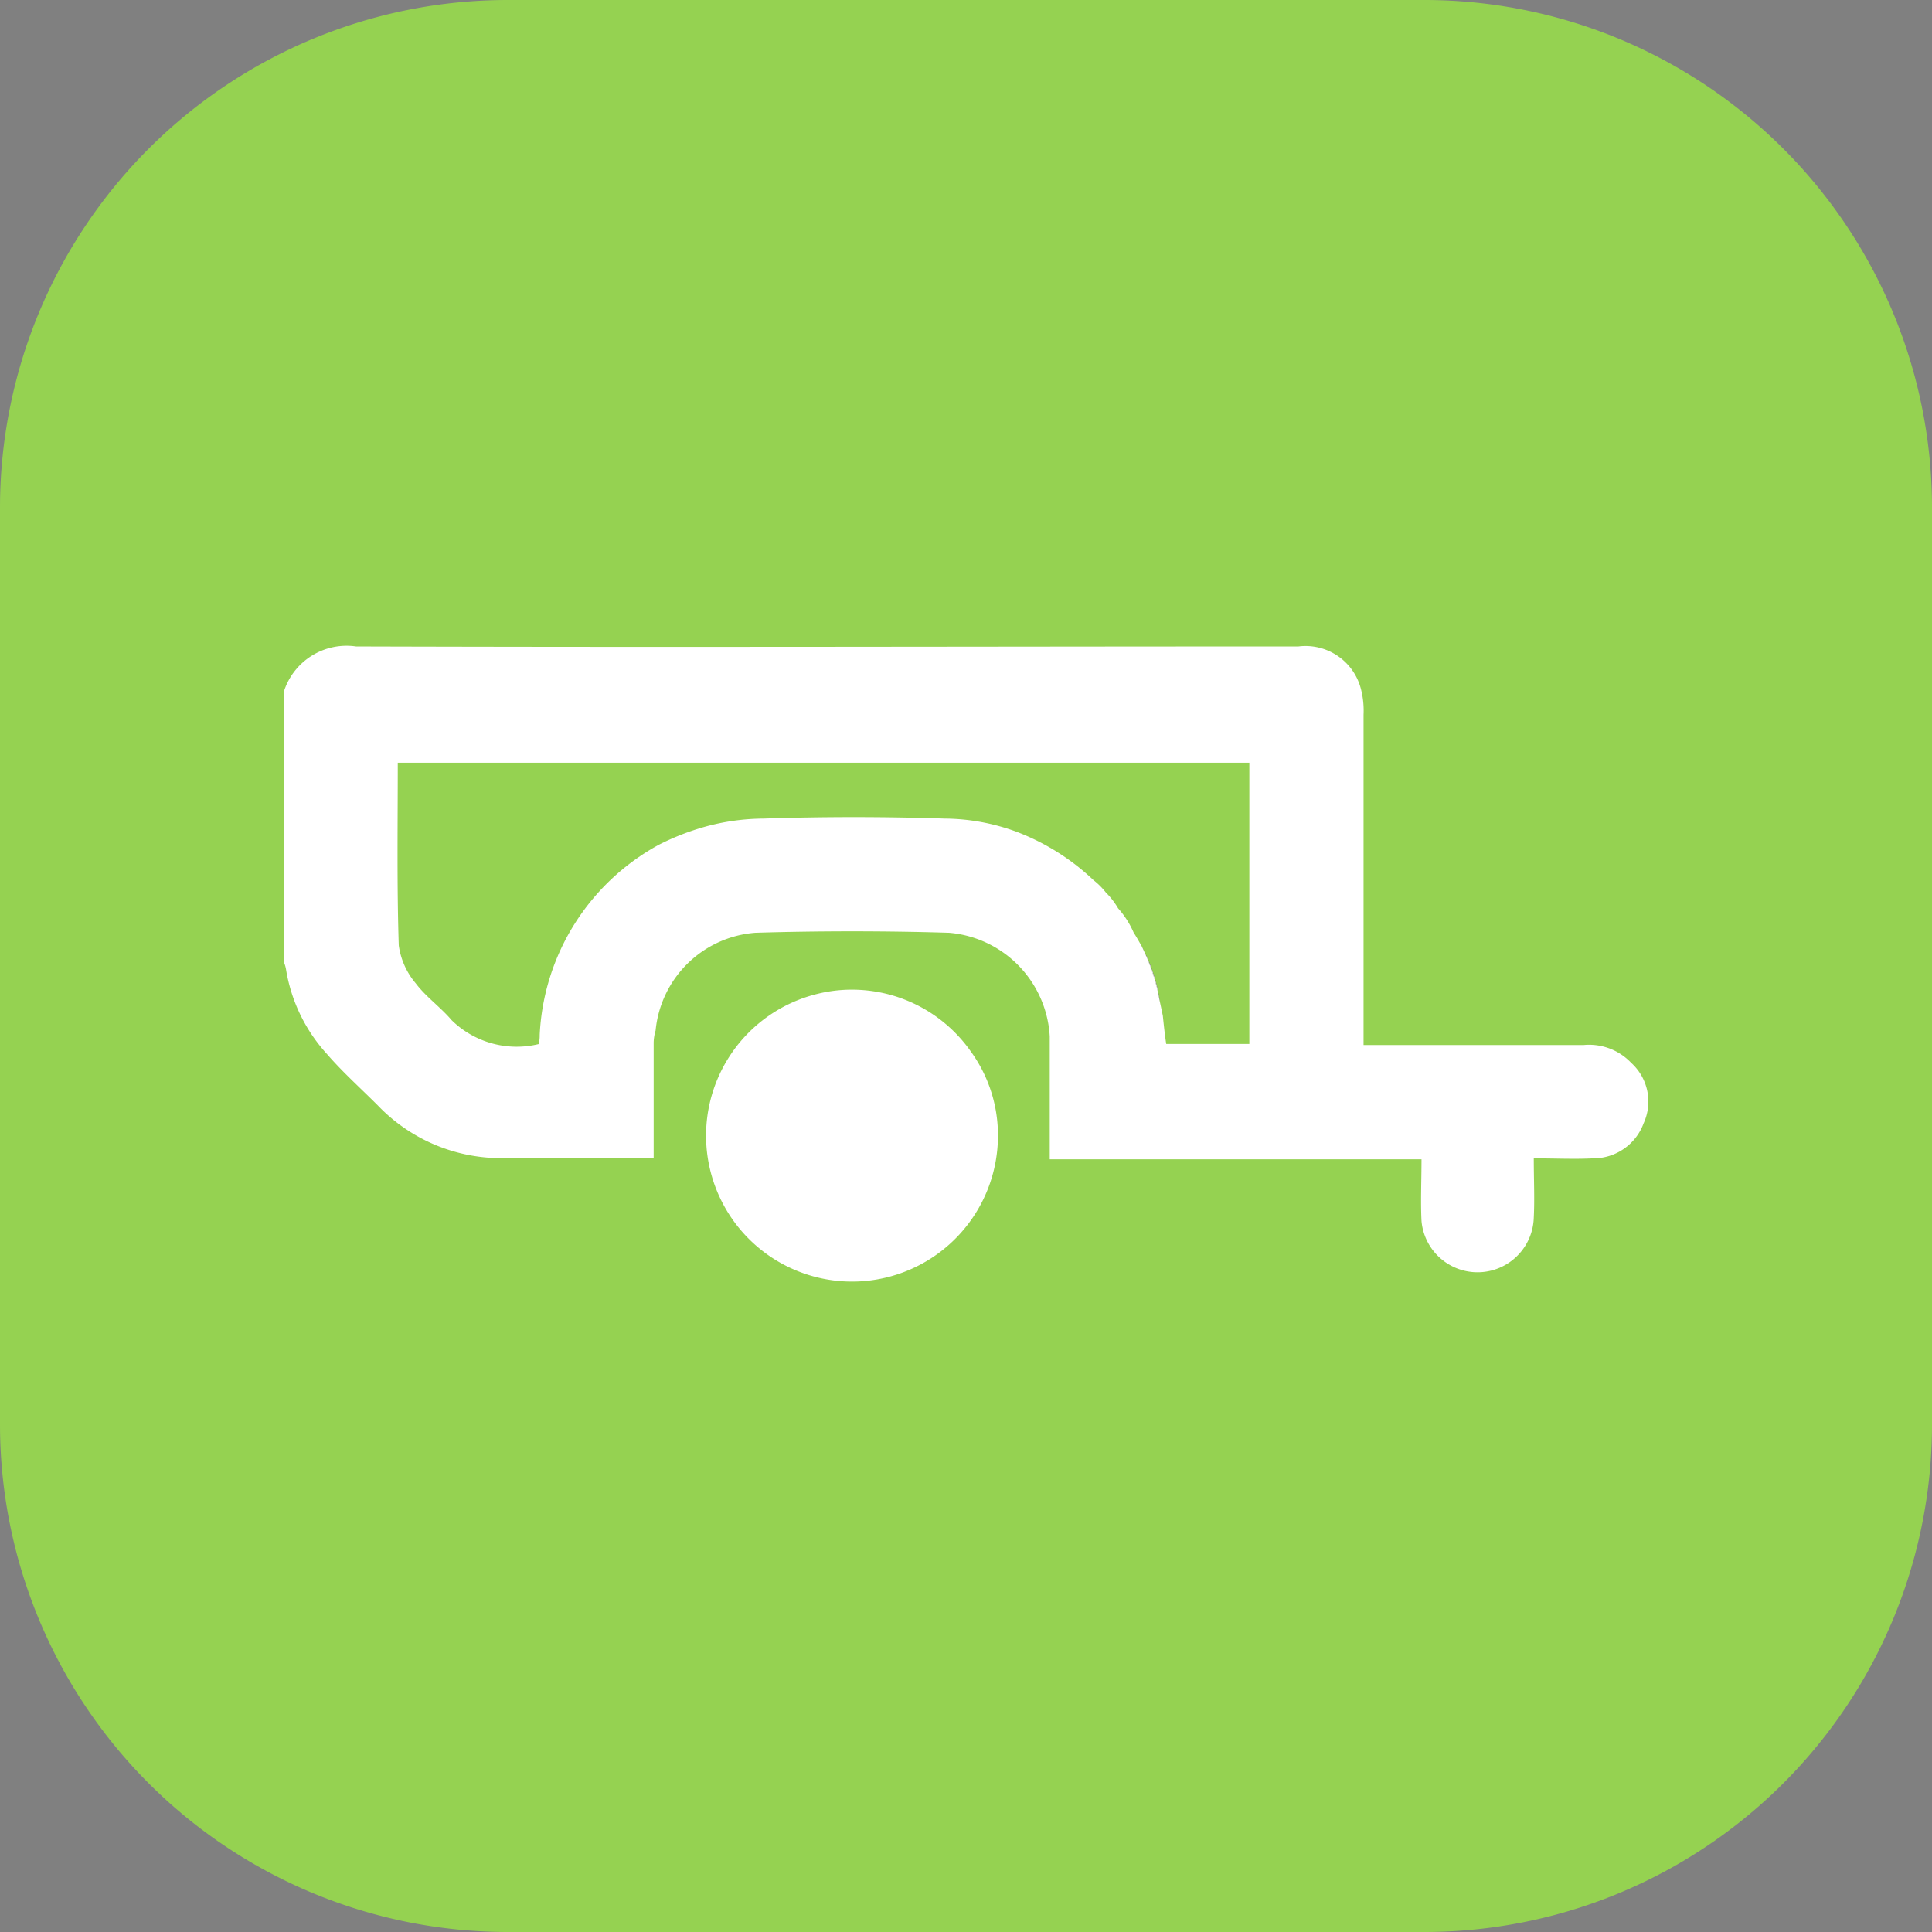
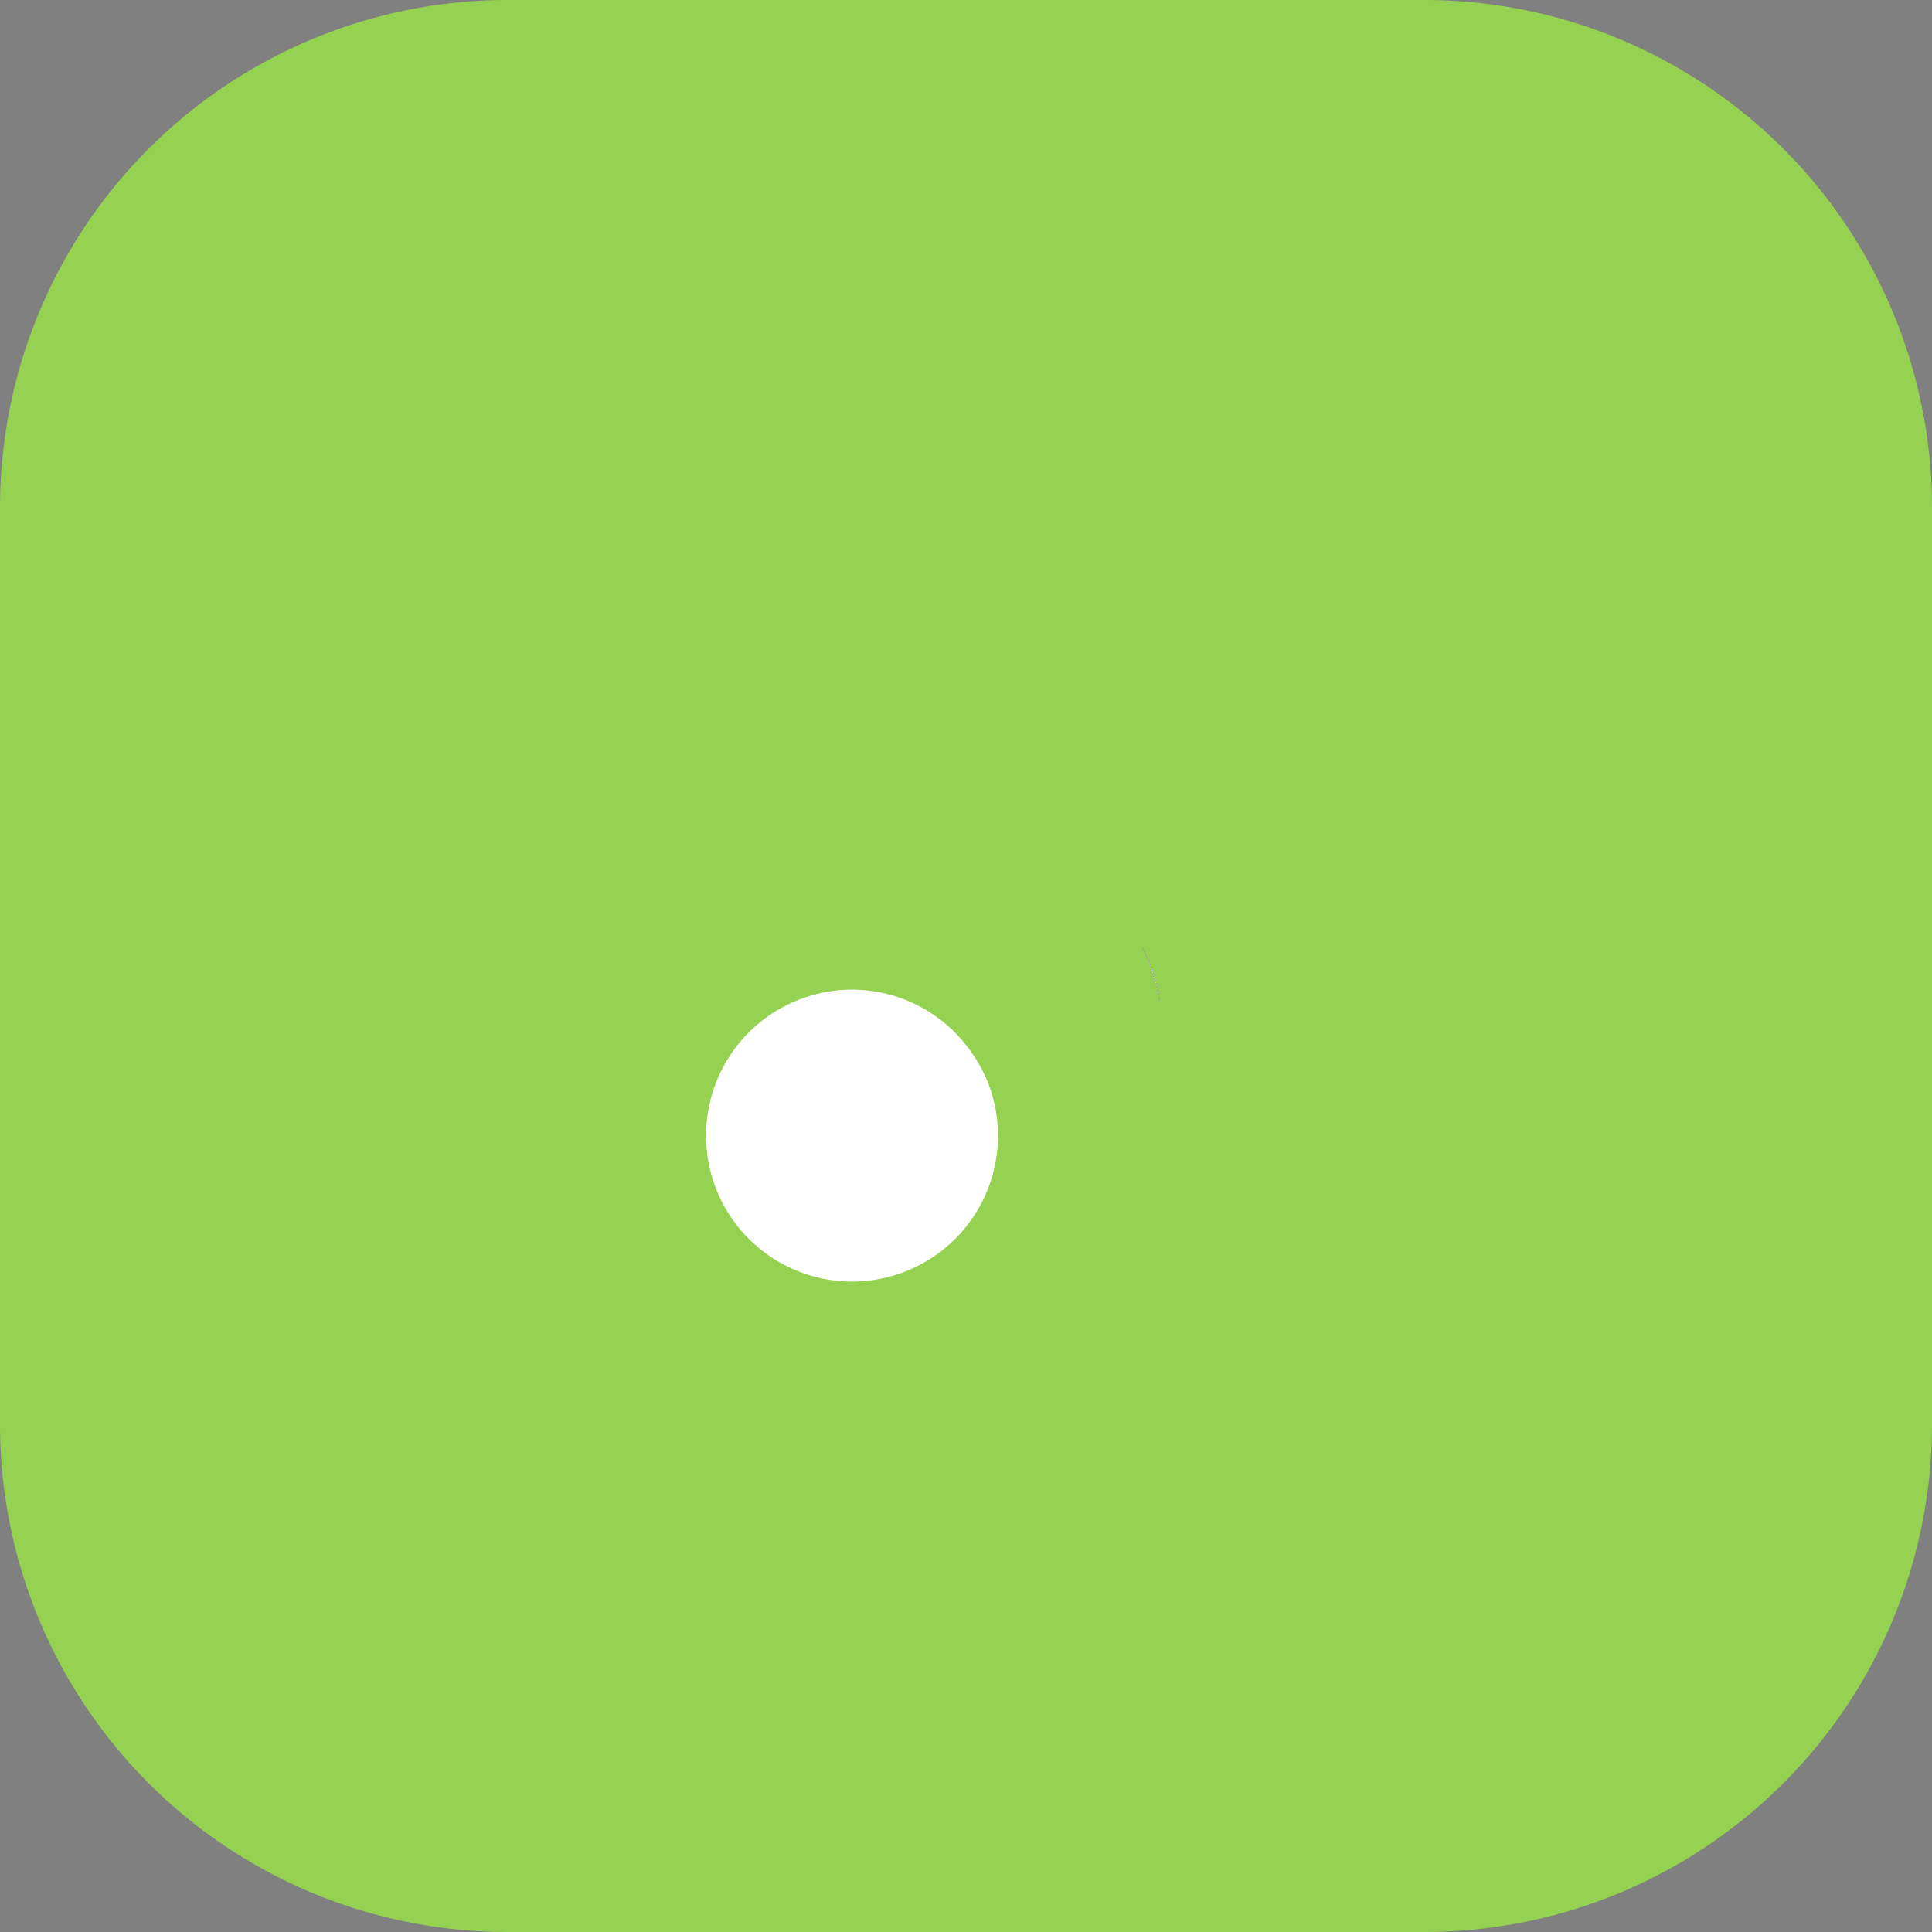
<svg xmlns="http://www.w3.org/2000/svg" width="46.637" height="46.637" viewBox="0 0 46.637 46.637">
  <rect x="0" y="0" width="46.637" height="46.637" fill="#808080" stroke="none" />
  <defs>
    <clipPath id="clip-path">
      <rect id="Rectangle_919" data-name="Rectangle 919" width="46.637" height="46.637" fill="none" />
    </clipPath>
  </defs>
  <g id="Group_1877" data-name="Group 1877" clip-path="url(#clip-path)">
    <path id="Path_1665" data-name="Path 1665" d="M34.382,0H12.255A12.255,12.255,0,0,0,0,12.255V34.382A12.255,12.255,0,0,0,12.255,46.637H34.382A12.255,12.255,0,0,0,46.637,34.382V12.255A12.255,12.255,0,0,0,34.382,0" transform="translate(0 0)" fill="#95d251" />
    <path id="Path_1666" data-name="Path 1666" d="M27.941,23.854a4.155,4.155,0,0,0-.387-1.021,5.369,5.369,0,0,1,.375,1.021c.024.117.047.223.071.34-.012-.117-.036-.223-.059-.34" transform="translate(0 0)" />
-     <path id="Path_1667" data-name="Path 1667" d="M39.379,25.66a1.4,1.4,0,0,0-1.15-.434H32.915V17.249a2.064,2.064,0,0,0-.059-.6,1.381,1.381,0,0,0-1.513-1.044c-7.578,0-15.168.023-22.747,0a1.589,1.589,0,0,0-1.747,1.1v6.51a.806.806,0,0,1,.058.2,3.977,3.977,0,0,0,.986,2.029c.387.446.821.833,1.231,1.244a4.121,4.121,0,0,0,3.1,1.267h3.555V25.168a1.07,1.07,0,0,1,.047-.293,2.618,2.618,0,0,1,2.405-2.358c1.548-.047,3.132-.047,4.68,0a2.659,2.659,0,0,1,2.429,2.5v2.968h8.974c0,.516-.024,1.009,0,1.49a1.358,1.358,0,0,0,2.71-.082c.023-.458,0-.927,0-1.431.516,0,.973.023,1.431,0a1.292,1.292,0,0,0,1.22-.845,1.26,1.26,0,0,0-.293-1.455M30.158,25.2H28.152c-.035-.223-.059-.458-.082-.68-.024-.118-.047-.223-.07-.329s-.047-.223-.071-.34a5.369,5.369,0,0,0-.375-1.021c-.059-.1-.118-.211-.188-.316a2.178,2.178,0,0,0-.375-.587,1.919,1.919,0,0,0-.3-.387,1.7,1.7,0,0,0-.294-.293,5.572,5.572,0,0,0-1.841-1.162A5.1,5.1,0,0,0,22.8,19.76q-2.2-.071-4.364,0a5.412,5.412,0,0,0-1.584.246,6.072,6.072,0,0,0-.95.387,5.527,5.527,0,0,0-2.874,4.587.87.87,0,0,1-.024.223,2.244,2.244,0,0,1-2.1-.575c-.269-.317-.621-.563-.868-.891a1.8,1.8,0,0,1-.41-.915c-.047-1.467-.024-2.9-.024-4.411H30.158Z" transform="translate(0 0)" fill="#fff" />
    <path id="Path_1668" data-name="Path 1668" d="M28,24.194c-.024-.117-.048-.223-.071-.34a5.373,5.373,0,0,0-.376-1.021,4.2,4.2,0,0,1,.388,1.021c.023.117.046.223.059.34" transform="translate(0 0)" fill="#fff" />
    <path id="Path_1669" data-name="Path 1669" d="M24.09,27.42a3.523,3.523,0,1,1-4.35-3.431,3.465,3.465,0,0,1,.822-.1,3.558,3.558,0,0,1,.833.1,3.508,3.508,0,0,1,2.035,1.386,3.445,3.445,0,0,1,.66,2.045" transform="translate(0 0)" fill="#fff" />
  </g>
</svg>